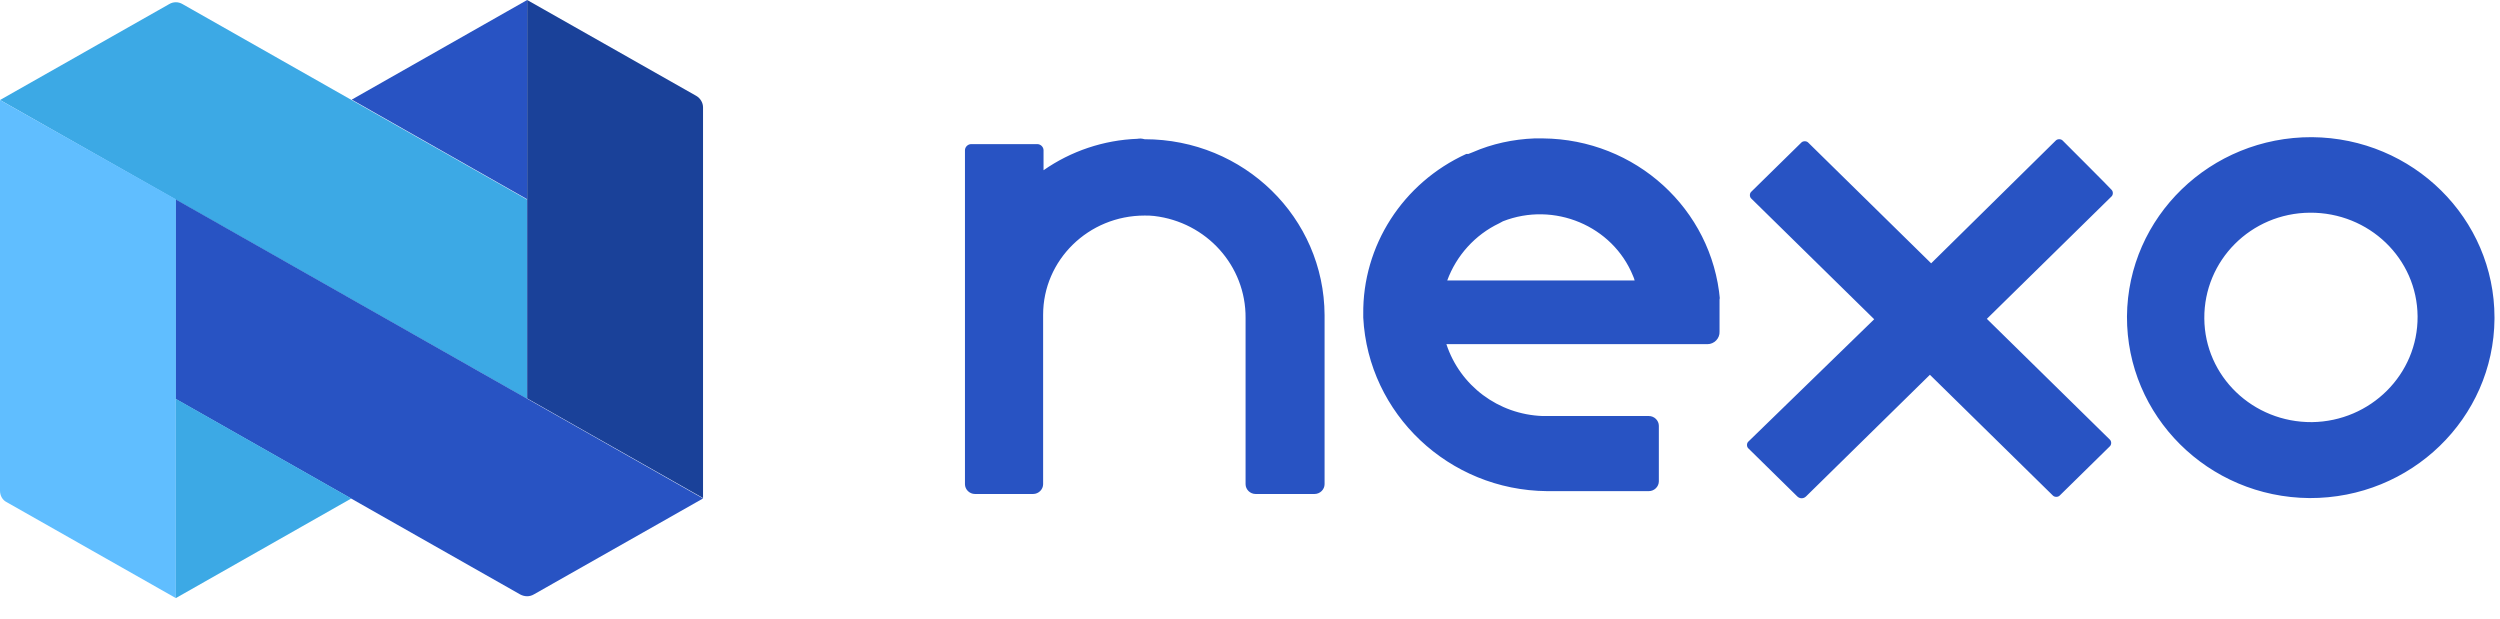
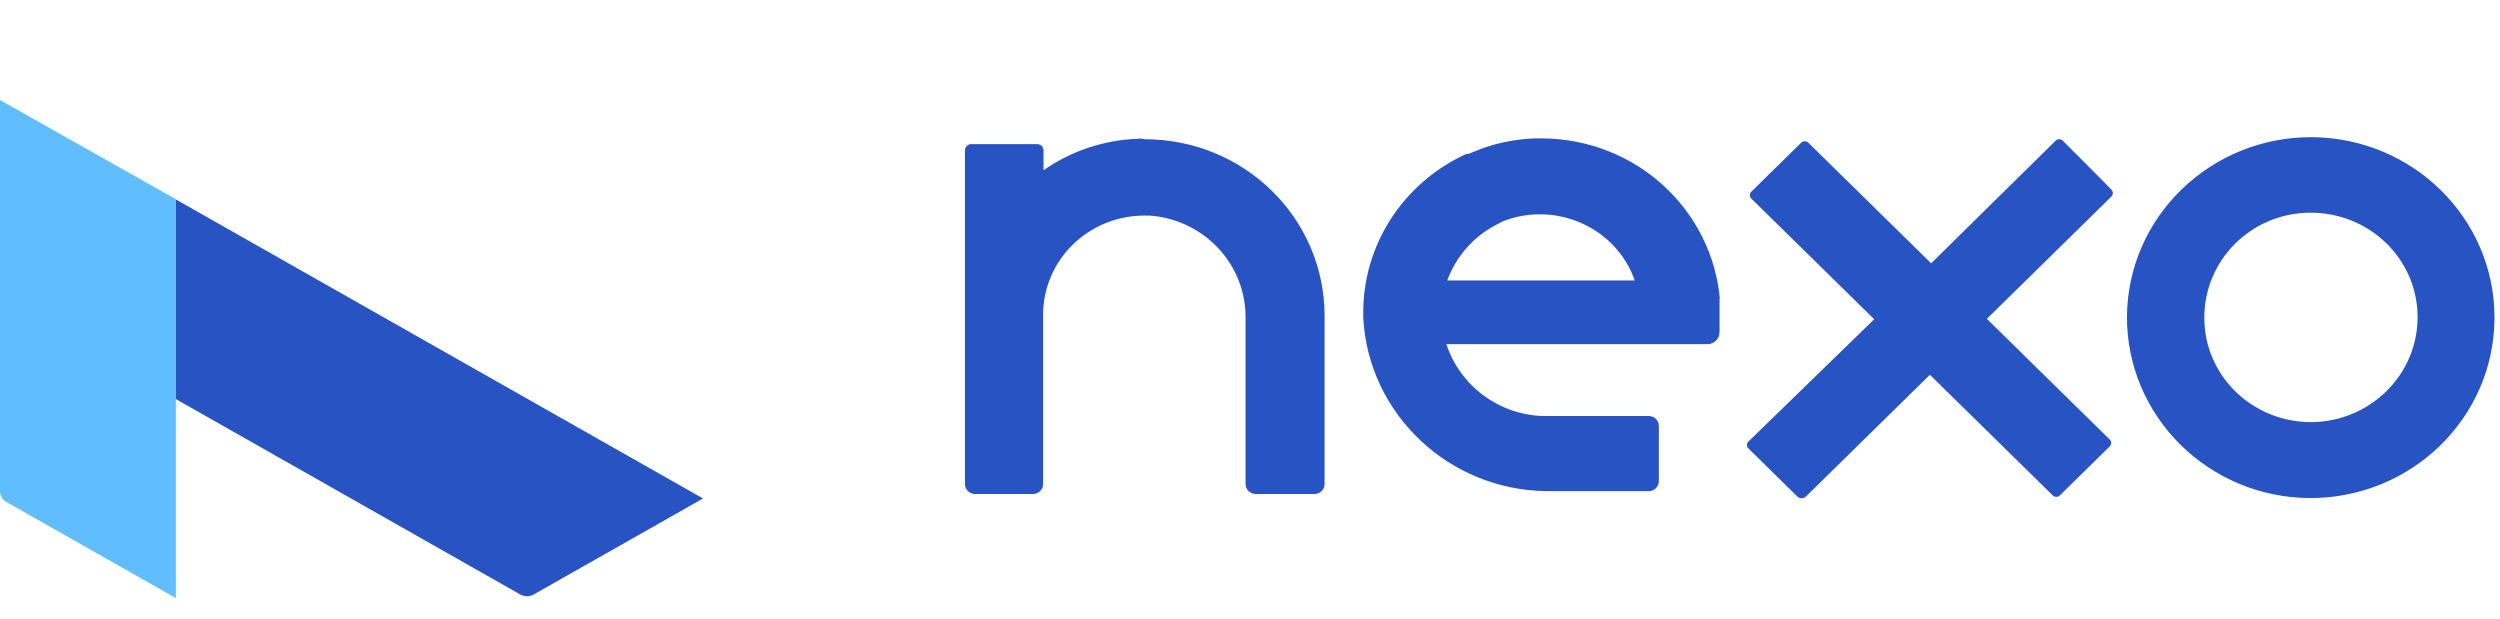
<svg xmlns="http://www.w3.org/2000/svg" width="113" height="28" viewBox="0 0 113 28" fill="none">
  <g filter="url(#filter0_b_2001_7967)">
-     <path d="M8.25 0.185L23.828 9.024V18.029L0 4.521L7.648 0.185C7.836 0.074 8.062 0.074 8.25 0.185Z" fill="#3CA9E5" />
-     <path d="M23.828 0L15.898 4.503L23.828 9.005V0Z" fill="#2853C3" />
-     <path d="M23.828 0L31.476 4.336C31.664 4.447 31.777 4.65 31.777 4.853V22.512L23.828 18.01V0V0Z" fill="#1A4199" />
    <path d="M31.777 22.531L24.129 26.867C23.941 26.978 23.715 26.978 23.509 26.867L7.93 18.028V9.005L31.777 22.531Z" fill="#2853C3" />
    <path d="M0 4.521V22.18C0 22.402 0.113 22.605 0.301 22.697L7.949 27.034V9.005L0 4.521Z" fill="#60BEFF" />
-     <path d="M7.949 27.033L15.879 22.531L7.949 18.028V27.033Z" fill="#3CA9E5" />
    <path d="M77.742 13.544C77.385 9.448 73.927 6.293 69.737 6.256H69.361C68.402 6.293 67.444 6.496 66.561 6.883L66.373 6.957H66.279C63.404 8.267 61.581 11.109 61.619 14.209V14.356C61.844 18.711 65.49 22.162 69.925 22.199H74.529C74.773 22.199 74.98 21.996 74.98 21.756V19.246C74.98 19.006 74.773 18.804 74.529 18.804H69.718C67.726 18.73 65.997 17.438 65.377 15.556H77.178C77.479 15.556 77.742 15.297 77.723 14.984V13.563C77.723 13.526 77.723 13.508 77.723 13.471L77.742 13.544ZM73.908 12.677H65.415C65.828 11.552 66.674 10.611 67.763 10.094L67.933 10.002C70.244 9.097 72.894 10.204 73.814 12.474C73.852 12.548 73.871 12.622 73.89 12.696L73.908 12.677ZM51.415 6.274C49.892 6.329 48.408 6.828 47.168 7.695V6.791C47.168 6.643 47.036 6.514 46.886 6.514H43.898C43.748 6.514 43.616 6.643 43.616 6.791V21.885C43.616 22.125 43.823 22.328 44.067 22.328H46.698C46.942 22.328 47.149 22.125 47.149 21.885V14.227C47.149 11.755 49.197 9.743 51.734 9.743C51.884 9.743 52.016 9.743 52.166 9.762C54.534 10.039 56.319 12.013 56.3 14.375V21.885C56.3 22.125 56.507 22.328 56.752 22.328H59.42C59.664 22.328 59.871 22.125 59.871 21.885V14.246C59.852 9.835 56.225 6.293 51.734 6.293C51.602 6.256 51.508 6.256 51.415 6.274ZM93.227 6.348C93.151 6.274 93.001 6.274 92.926 6.348L87.288 11.902L81.726 6.44C81.651 6.366 81.5 6.366 81.425 6.44L79.151 8.673C79.076 8.747 79.076 8.894 79.151 8.968L84.714 14.43L79.02 19.966C78.945 20.04 78.945 20.188 79.02 20.261L81.237 22.439C81.35 22.549 81.519 22.549 81.632 22.439L87.232 16.94L92.794 22.402C92.869 22.476 93.02 22.476 93.095 22.402L95.369 20.169C95.444 20.095 95.444 19.948 95.369 19.874L89.806 14.412L95.444 8.876C95.519 8.802 95.519 8.655 95.444 8.581C95.444 8.562 93.227 6.348 93.227 6.348ZM104.502 6.2C99.916 6.182 96.177 9.799 96.139 14.301C96.12 18.804 99.804 22.476 104.389 22.513C108.974 22.531 112.714 18.914 112.751 14.412C112.751 14.393 112.751 14.375 112.751 14.356C112.751 9.872 109.068 6.237 104.502 6.2ZM104.502 19.08C101.833 19.099 99.653 17.014 99.635 14.393C99.616 11.773 101.739 9.633 104.408 9.614C107.076 9.596 109.256 11.681 109.275 14.301C109.293 16.921 107.151 19.044 104.502 19.08Z" fill="#2853C3" />
  </g>
  <defs>
    <filter id="filter0_b_2001_7967" x="-20" y="-20" width="152.751" height="67.034" filterUnits="userSpaceOnUse" color-interpolation-filters="sRGB">
      <feFlood flood-opacity="0" result="BackgroundImageFix" />
      <feGaussianBlur in="BackgroundImageFix" stdDeviation="10" />
      <feComposite in2="SourceAlpha" operator="in" result="effect1_backgroundBlur_2001_7967" />
      <feBlend mode="normal" in="SourceGraphic" in2="effect1_backgroundBlur_2001_7967" result="shape" />
    </filter>
  </defs>
</svg>